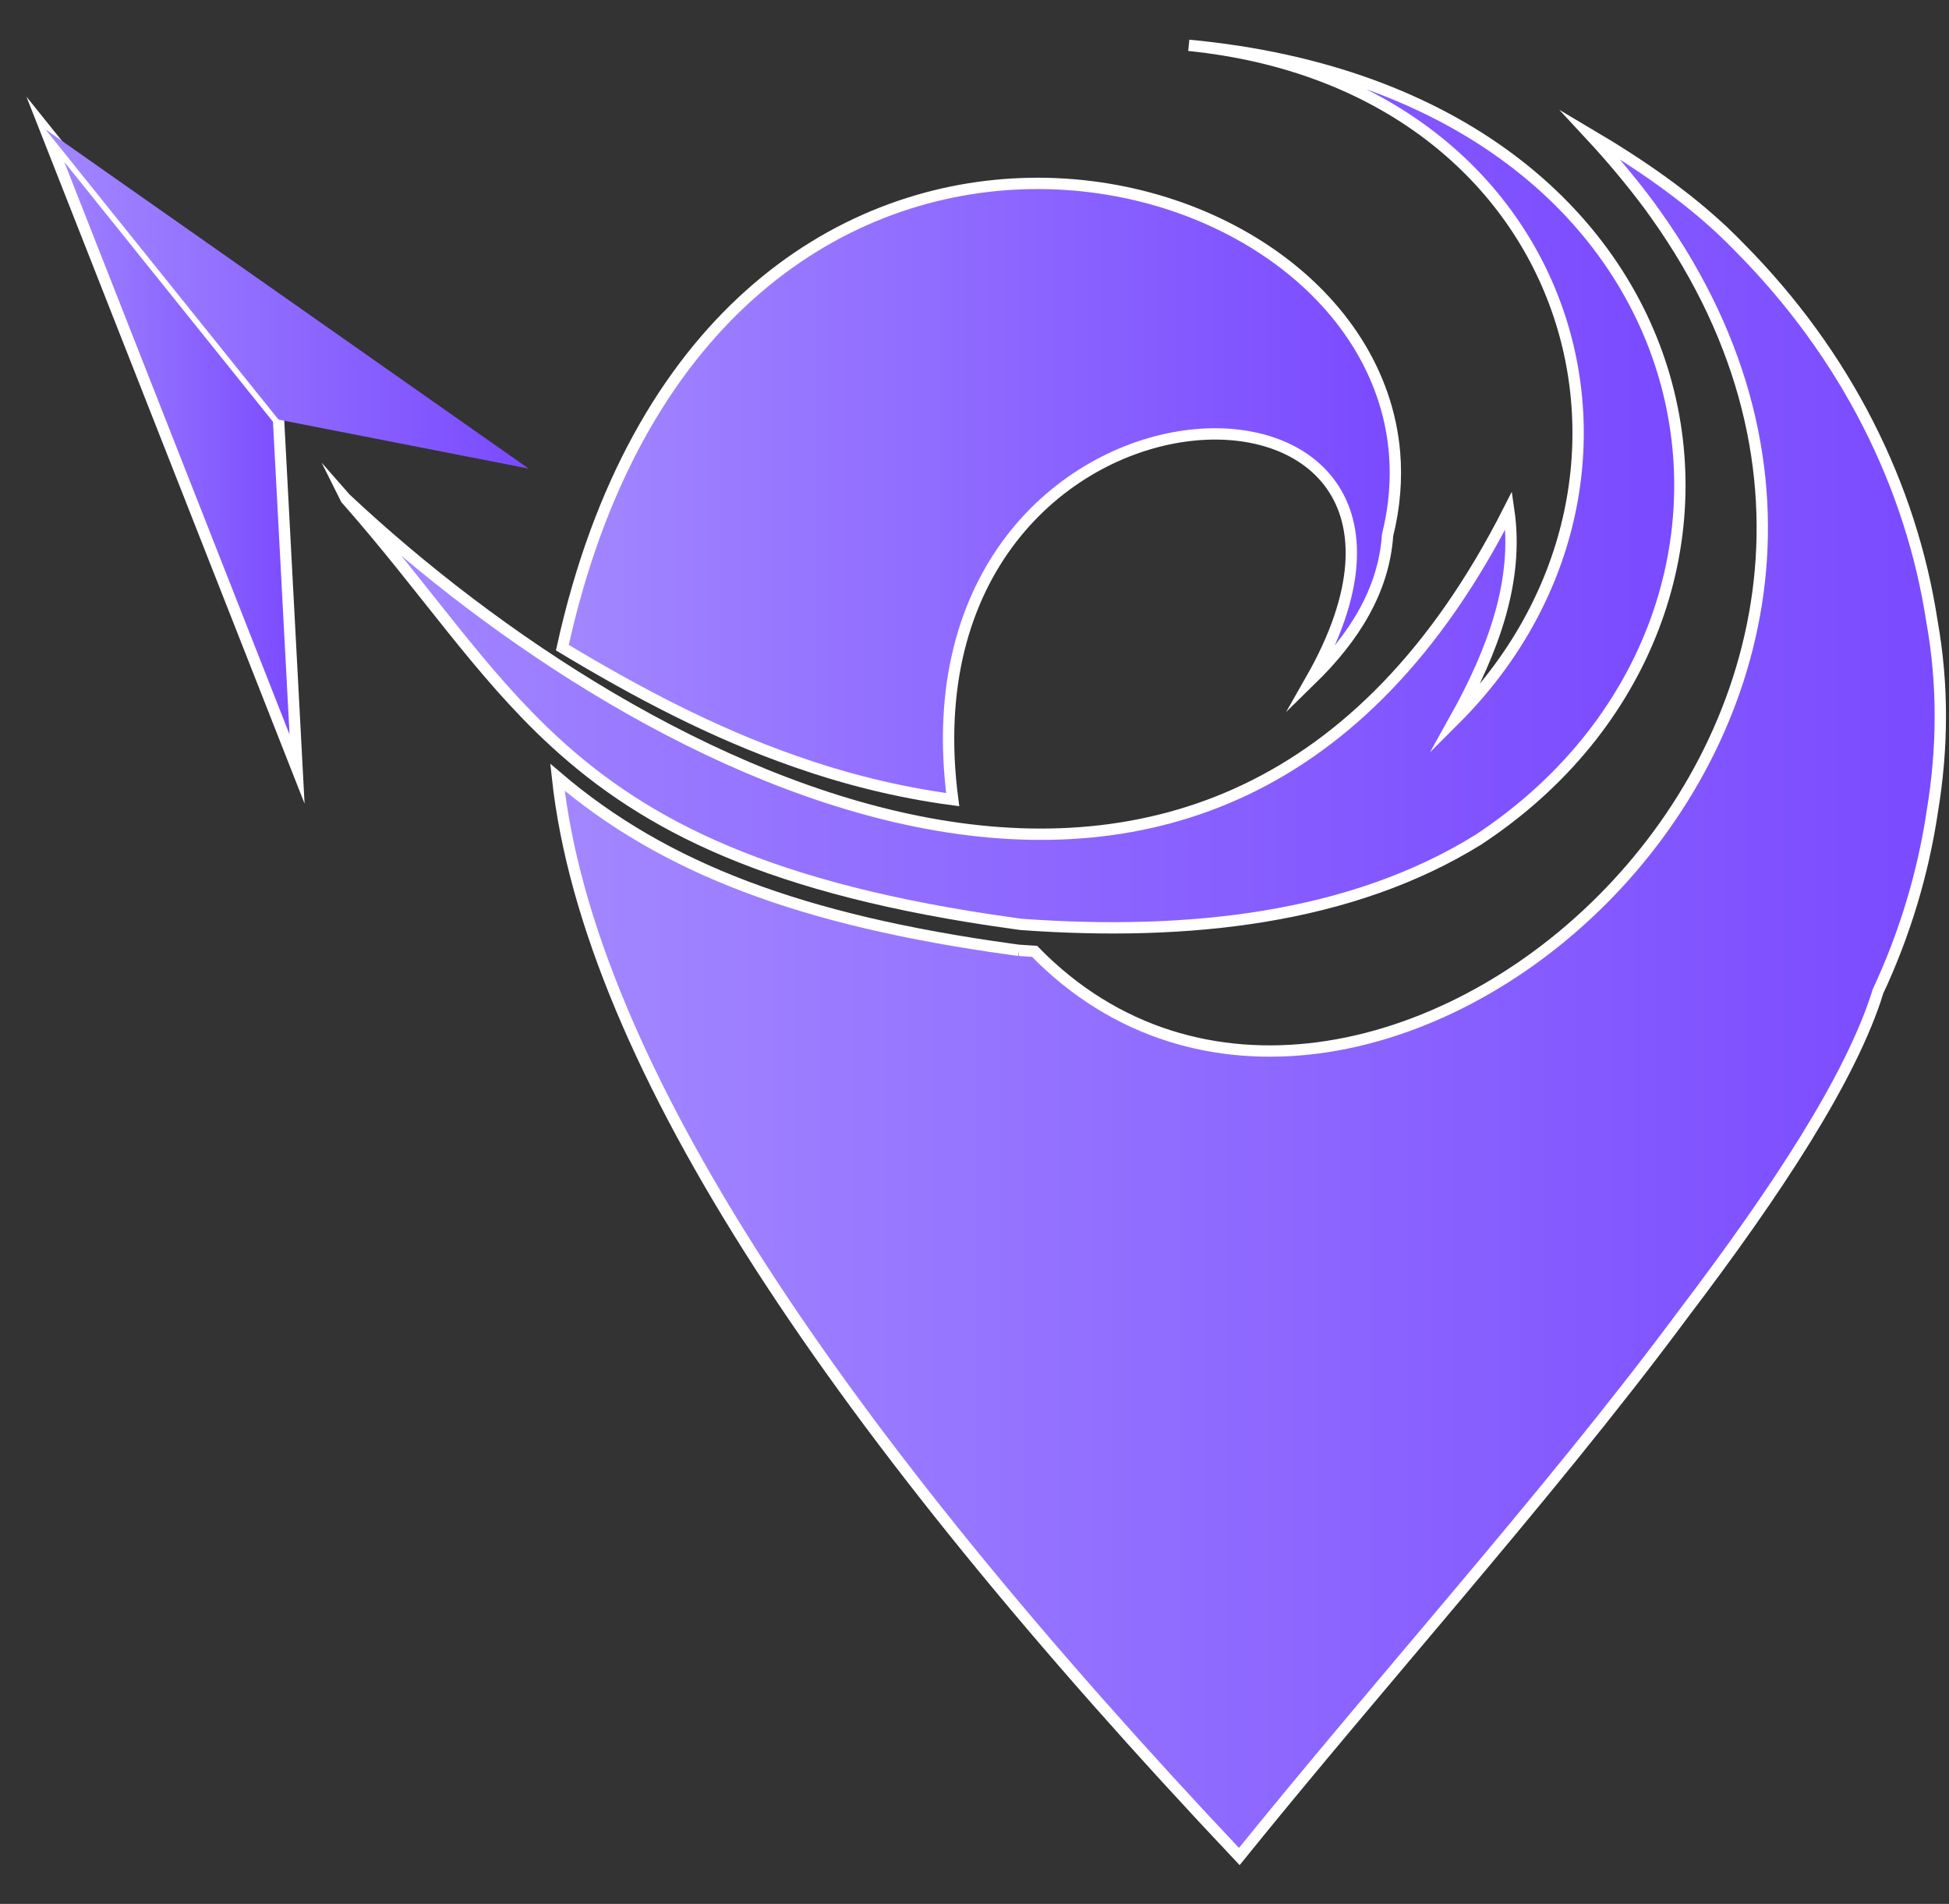
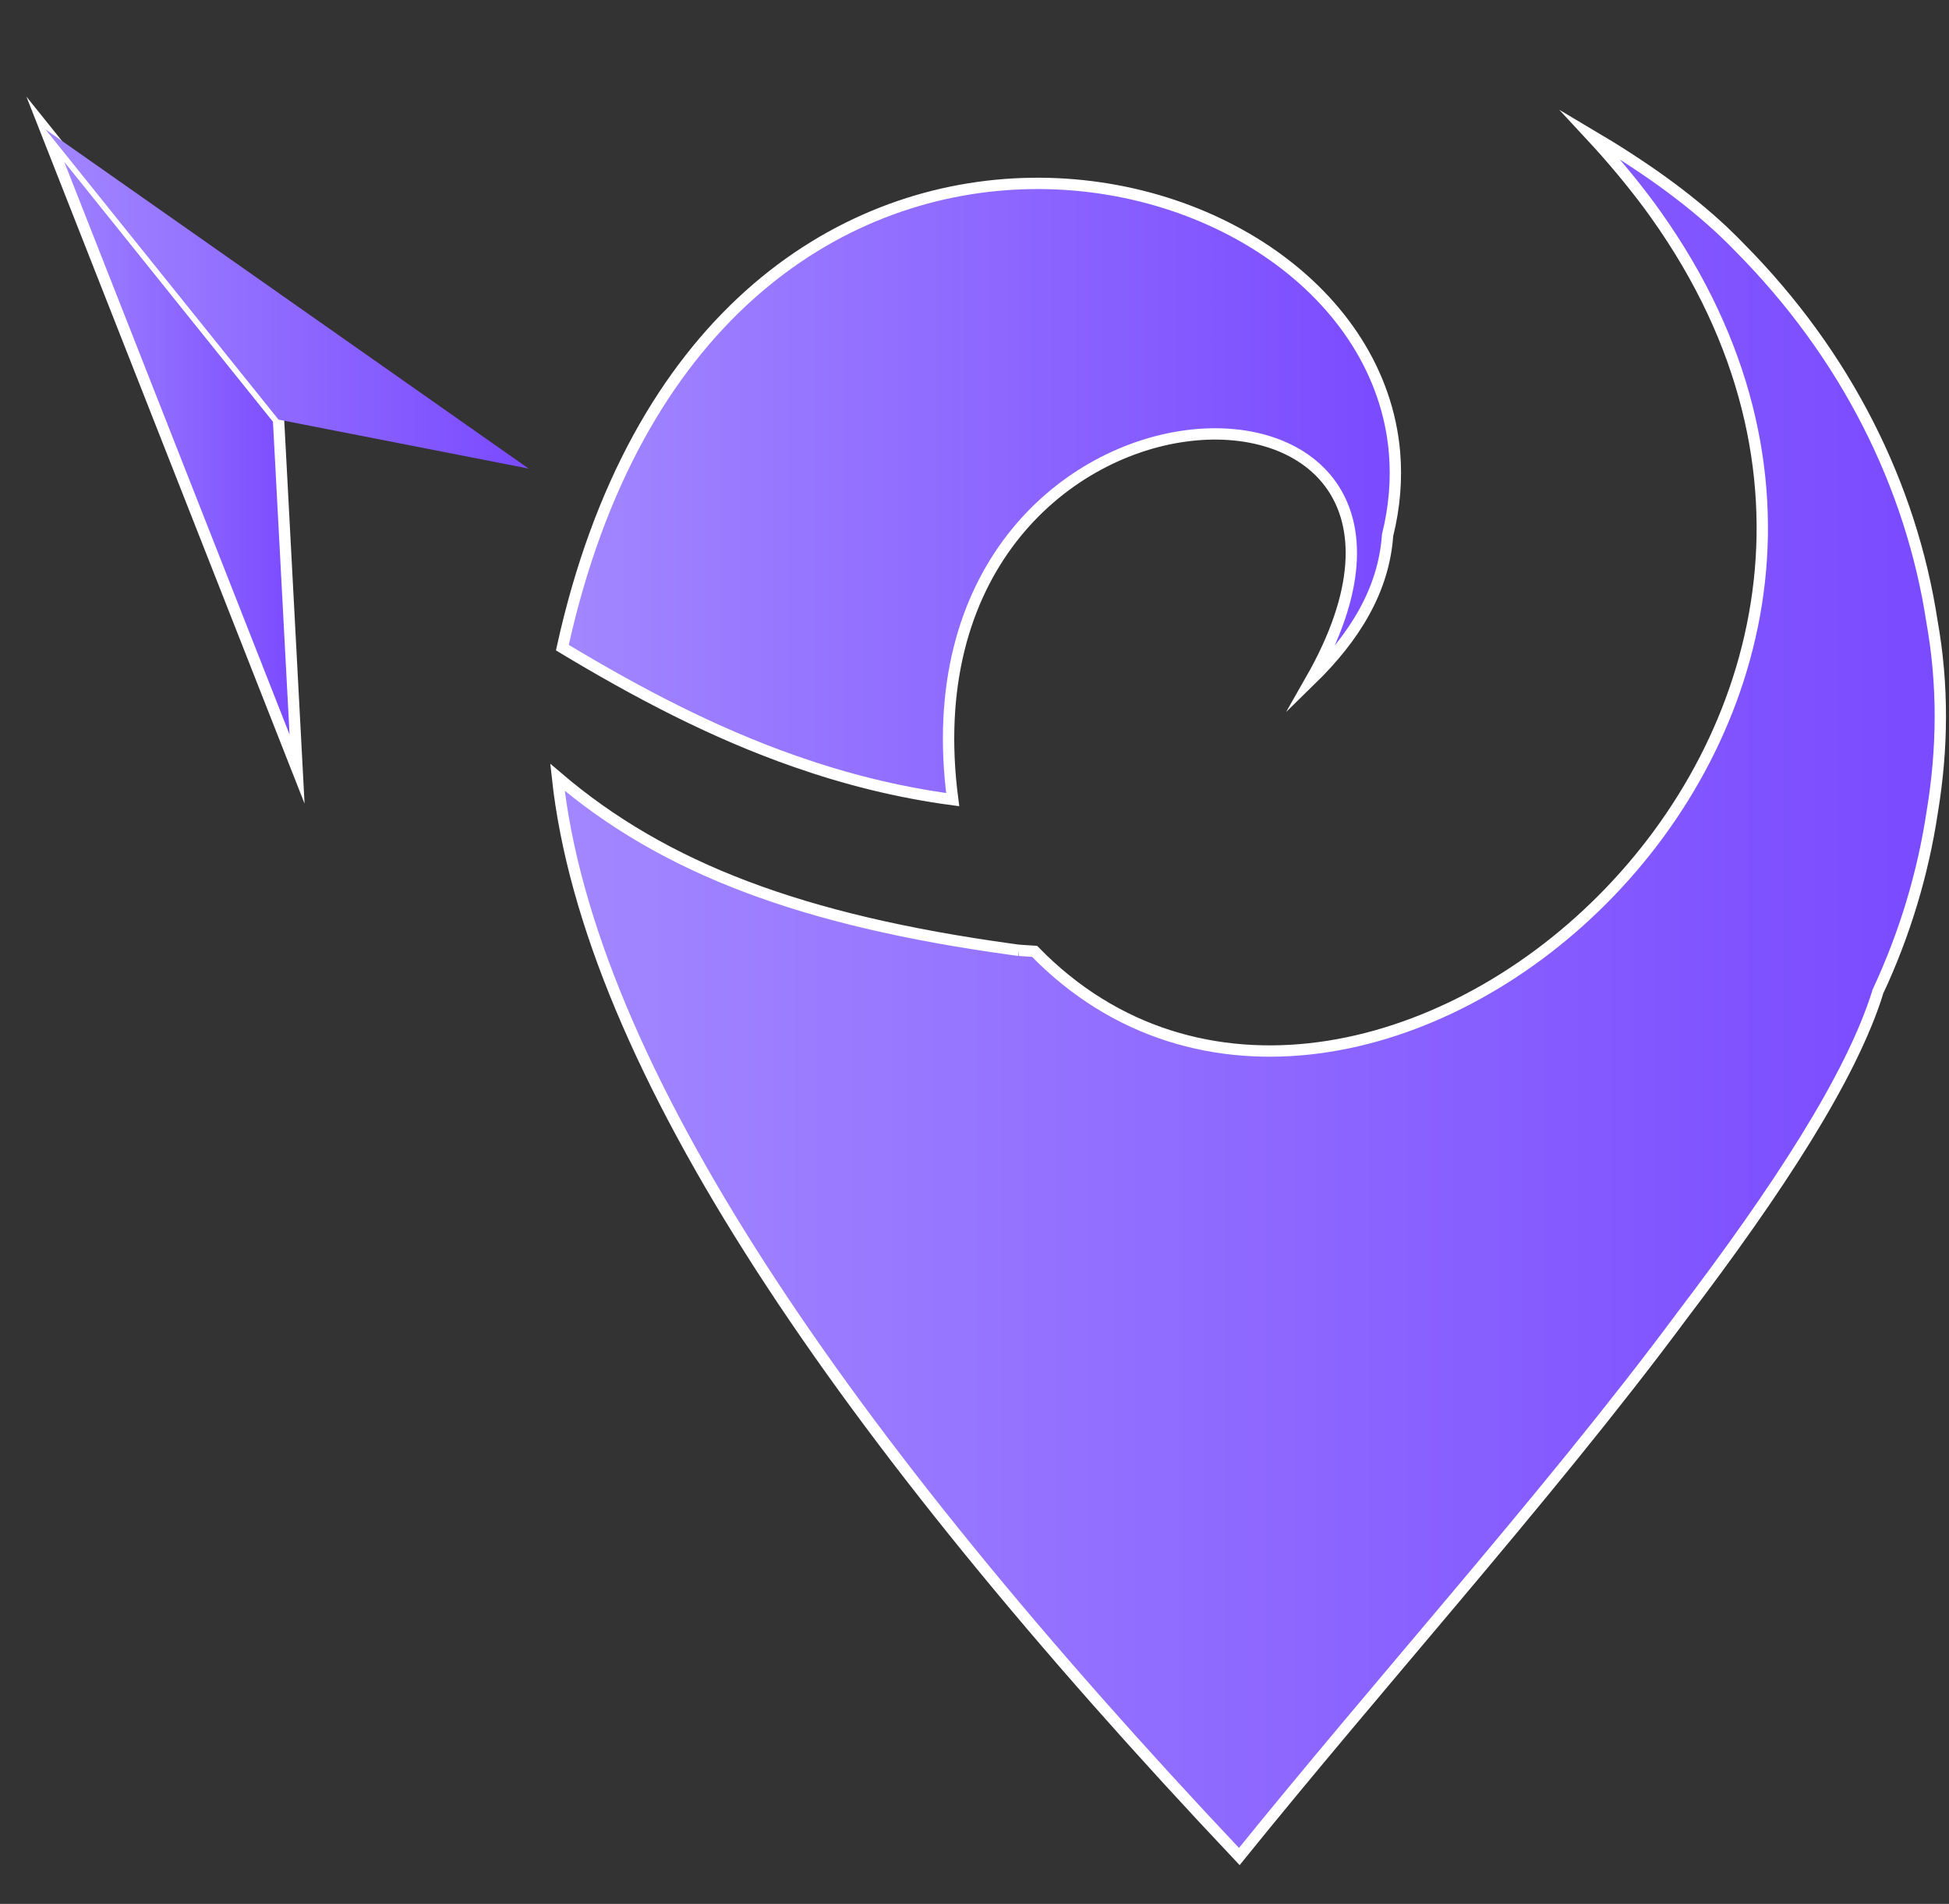
<svg xmlns="http://www.w3.org/2000/svg" width="43" height="42" viewBox="0 0 43 42" fill="none">
  <rect x="0" y="0" width="43" height="42" fill="#333333" stroke="none" />
  <path d="M1 2.851L6.554 16.966L6.145 9.257L1 2.851Z" fill="url(#paint0_linear_232_1146)" stroke="white" stroke-width="0.25" stroke-miterlimit="10" />
  <path d="M11.663 10.337L1 2.851L6.145 9.257L11.663 10.337Z" fill="url(#paint1_linear_232_1146)" />
  <path d="M22.481 20.965H22.494C22.606 20.974 22.716 20.98 22.826 20.987C29.929 28.275 44.581 16.051 36.532 4.735C36.487 4.671 36.44 4.606 36.394 4.543C36.392 4.54 36.389 4.537 36.387 4.534C35.999 4.012 35.563 3.489 35.079 2.968C36.233 3.651 37.206 4.335 38.042 5.123C38.045 5.127 38.046 5.128 38.049 5.131C38.162 5.237 38.271 5.347 38.378 5.457C40.725 7.821 42.165 10.703 42.625 13.713C42.876 15.118 42.862 16.517 42.63 17.913C42.428 19.261 42.029 20.597 41.425 21.889C41.425 21.887 41.428 21.884 41.43 21.883C40.841 23.772 39.204 26.267 37.13 28.997C35.593 31.07 33.853 33.168 32.054 35.306C32.054 35.306 32.054 35.306 32.053 35.307C30.497 37.156 28.895 39.035 27.342 40.955C18.531 31.624 12.986 23.493 12.299 17.147C14.659 19.16 17.692 20.304 22.315 20.942L22.482 20.965H22.481Z" fill="url(#paint2_linear_232_1146)" stroke="white" stroke-width="0.25" stroke-miterlimit="10" />
  <path d="M30.767 9.983C30.816 10.568 30.77 11.177 30.614 11.805C30.529 13.025 29.881 14.061 28.924 14.996C33.361 7.212 19.694 7.561 21.019 17.64C19.803 17.477 18.653 17.186 17.551 16.8C15.731 16.166 14.045 15.273 12.407 14.287C15.598 -0.211 30.161 2.925 30.767 9.983Z" fill="url(#paint3_linear_232_1146)" stroke="white" stroke-width="0.25" stroke-miterlimit="10" />
-   <path d="M7.636 11.008C14.143 17.108 26.862 23.921 33.287 11.257C33.513 12.804 32.95 14.343 32.095 15.875C37.34 10.636 34.804 1.87 26.228 1C38.165 2.117 40.153 13.559 32.614 18.525C29.806 20.264 26.219 20.66 22.527 20.392C22.476 20.384 22.426 20.378 22.375 20.371C16.991 19.629 14.255 18.221 12.241 16.371C10.576 14.842 9.404 13.01 7.635 11.006L7.636 11.008Z" fill="url(#paint4_linear_232_1146)" stroke="white" stroke-width="0.25" stroke-miterlimit="10" />
  <defs>
    <linearGradient id="paint0_linear_232_1146" x1="1" y1="9.909" x2="6.554" y2="9.909" gradientUnits="userSpaceOnUse">
      <stop stop-color="#A287FF" />
      <stop offset="1" stop-color="#7A4AFF" />
    </linearGradient>
    <linearGradient id="paint1_linear_232_1146" x1="0.937" y1="6.593" x2="11.663" y2="6.593" gradientUnits="userSpaceOnUse">
      <stop stop-color="#A287FF" />
      <stop offset="1" stop-color="#7A4AFF" />
    </linearGradient>
    <linearGradient id="paint2_linear_232_1146" x1="12.297" y1="21.96" x2="42.806" y2="21.96" gradientUnits="userSpaceOnUse">
      <stop stop-color="#A287FF" />
      <stop offset="1" stop-color="#7A4AFF" />
    </linearGradient>
    <linearGradient id="paint3_linear_232_1146" x1="12.409" y1="10.844" x2="30.786" y2="10.844" gradientUnits="userSpaceOnUse">
      <stop stop-color="#A287FF" />
      <stop offset="1" stop-color="#7A4AFF" />
    </linearGradient>
    <linearGradient id="paint4_linear_232_1146" x1="7.636" y1="10.735" x2="37.063" y2="10.735" gradientUnits="userSpaceOnUse">
      <stop stop-color="#A287FF" />
      <stop offset="1" stop-color="#7A4AFF" />
    </linearGradient>
  </defs>
</svg>